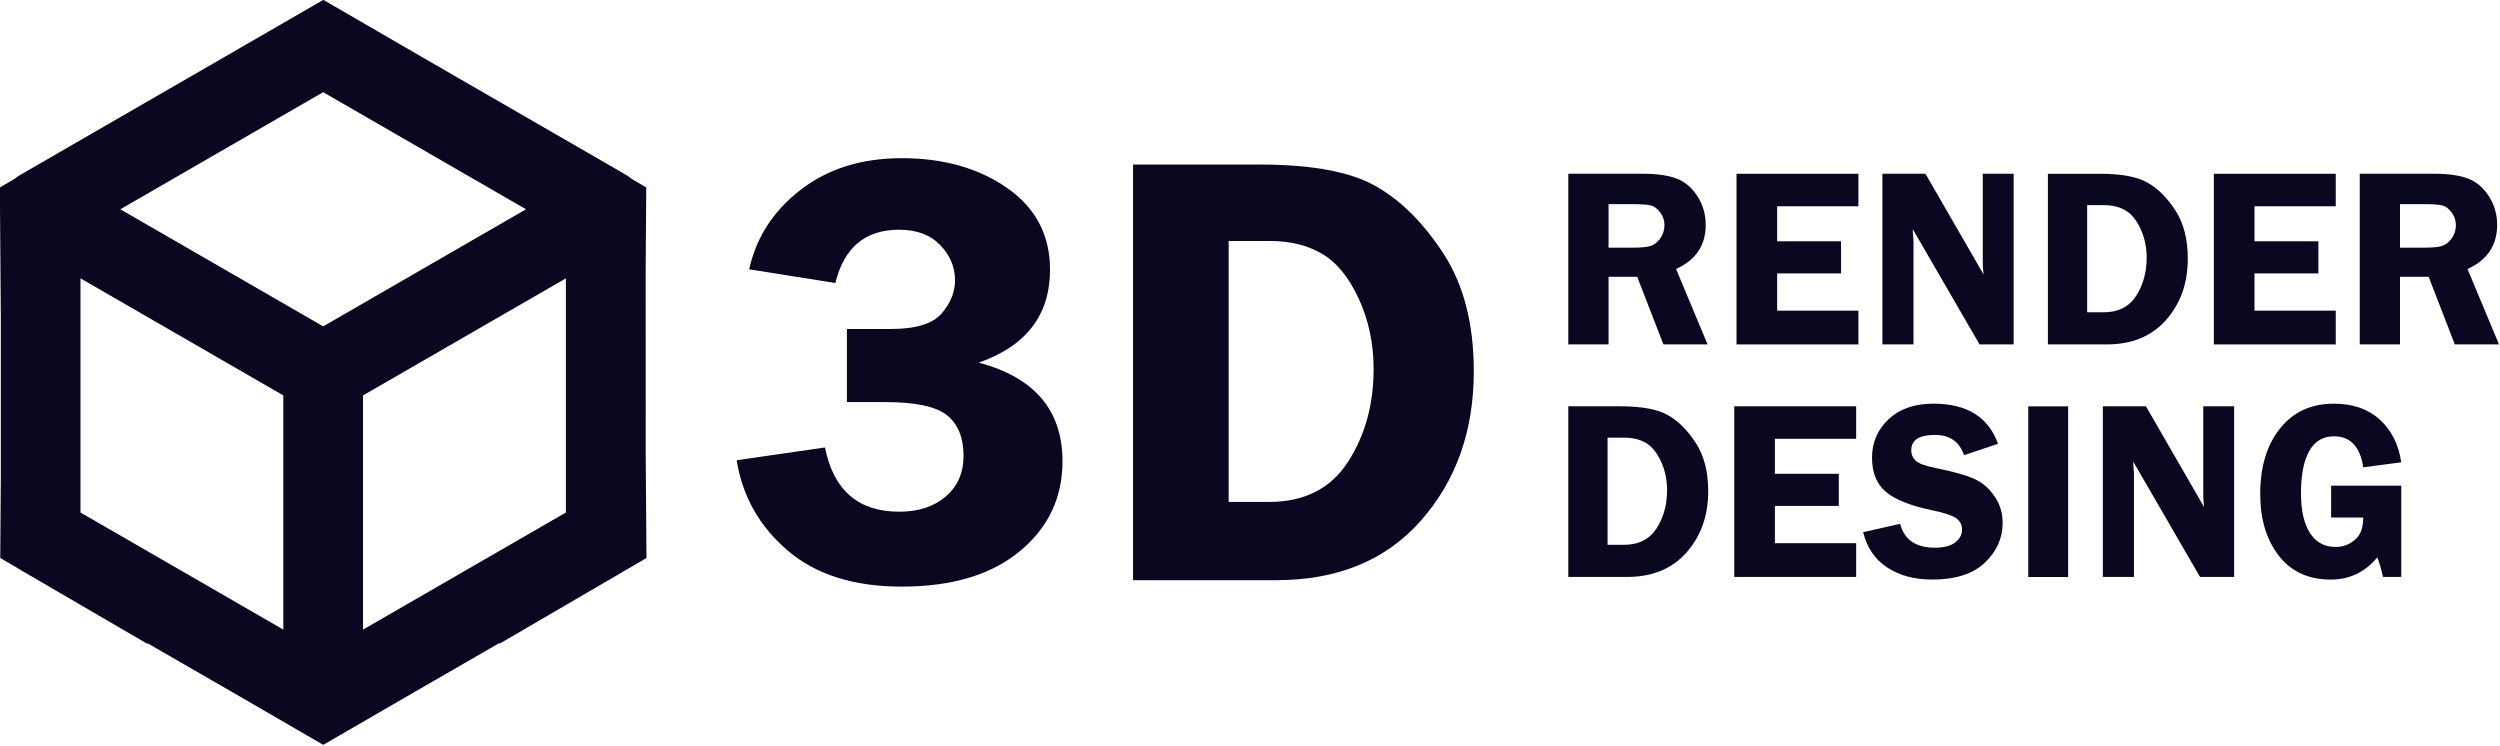
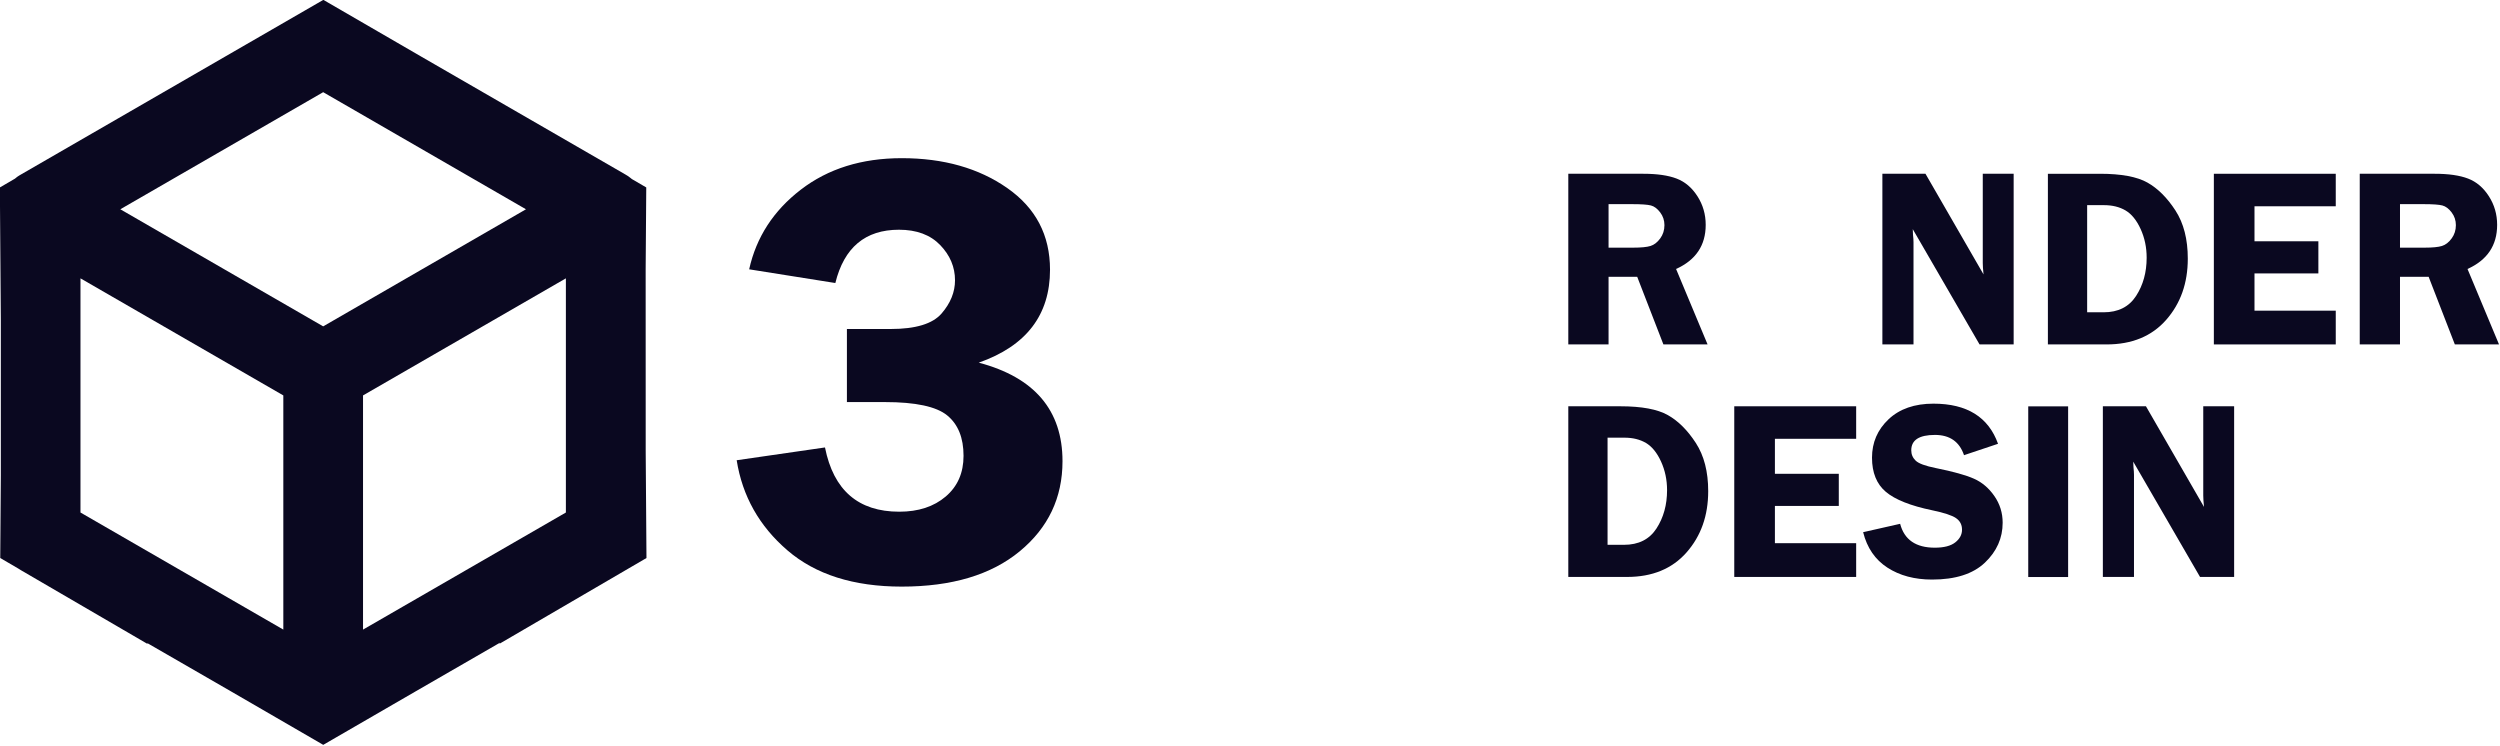
<svg xmlns="http://www.w3.org/2000/svg" width="100%" height="100%" viewBox="0 0 985 294" version="1.1" xml:space="preserve" style="fill-rule:evenodd;clip-rule:evenodd;stroke-linejoin:round;stroke-miterlimit:2;">
  <g transform="matrix(1,0,0,1,-7.699,-8.775)">
    <g transform="matrix(1.655,0,0,1.655,214.932,219.738)">
      <path d="M0,-77.649L-48.278,-49.773L-96.574,-77.649L-48.278,-105.525L0,-77.649ZM9.501,-61.207L9.501,-5.457L-38.792,22.417L-38.792,-33.333L9.501,-61.207ZM-57.766,-33.333L-57.766,22.417L-106.058,-5.457L-106.058,-61.207L-57.766,-33.333ZM28.686,5.376L28.503,-20.003L28.493,-63.262L28.636,-82.845L25.216,-84.84C25.165,-84.882 25.114,-84.923 25.061,-84.963L24.891,-85.103C24.52,-85.412 24.115,-85.687 23.684,-85.922L-24.922,-113.99L-48.237,-127.503L-120.209,-85.94C-120.361,-85.859 -120.506,-85.773 -120.647,-85.682C-120.969,-85.495 -121.215,-85.303 -121.396,-85.152L-121.643,-84.948C-121.644,-84.948 -121.644,-84.947 -121.645,-84.947L-125.249,-82.845L-125.019,-51.252L-125.019,-14.207L-125.16,5.376L-120.825,7.905C-120.645,8.027 -120.462,8.144 -120.273,8.252L-90.054,25.854L-90.196,25.604L-70.203,37.138L-48.264,49.854L-26.307,37.144L-6.176,25.525L-6.334,25.802L28.686,5.376Z" style="fill:rgb(10,8,32);fill-rule:nonzero;" />
    </g>
    <g transform="matrix(1.655,0,0,1.655,341.382,172.594)">
      <path d="M0,-20.661L10.439,-20.661C16.383,-20.661 20.418,-21.894 22.545,-24.358C24.671,-26.823 25.735,-29.457 25.735,-32.26C25.735,-35.401 24.563,-38.192 22.219,-40.633C19.874,-43.073 16.601,-44.294 12.396,-44.294C4.373,-44.294 -0.677,-40.064 -2.755,-31.607L-23.27,-34.87C-21.579,-42.505 -17.483,-48.824 -10.983,-53.826C-4.483,-58.828 3.527,-61.329 13.049,-61.329C23.004,-61.329 31.377,-58.959 38.167,-54.219C44.957,-49.48 48.353,-42.999 48.353,-34.778C48.353,-23.992 42.698,-16.616 31.389,-12.651C44.679,-9.125 51.325,-1.301 51.325,10.821C51.325,19.514 47.929,26.662 41.14,32.264C34.349,37.867 24.985,40.668 13.049,40.668C1.595,40.668 -7.479,37.787 -14.172,32.027C-20.867,26.266 -24.89,19.117 -26.242,10.583L-5.219,7.539C-3.19,17.736 2.706,22.835 12.468,22.835C17.011,22.835 20.696,21.63 23.524,19.22C26.351,16.811 27.765,13.581 27.765,9.533C27.765,5.244 26.471,2.038 23.886,-0.082C21.3,-2.203 16.359,-3.263 9.062,-3.263L0,-3.263L0,-20.661Z" style="fill:rgb(10,8,32);fill-rule:nonzero;" />
    </g>
    <g transform="matrix(1.655,0,0,1.655,491.792,207.256)">
-       <path d="M0,-62.561L0,-0.435L9.548,-0.435C17.988,-0.435 24.257,-3.588 28.357,-9.895C32.456,-16.202 34.506,-23.608 34.506,-32.114C34.506,-38.106 33.336,-43.652 30.997,-48.751C28.658,-53.849 25.753,-57.426 22.28,-59.48C18.807,-61.534 14.636,-62.561 9.766,-62.561L0,-62.561ZM-22.763,-80.757L7.439,-80.757C19.752,-80.757 28.927,-79.053 34.962,-75.646C40.997,-72.239 46.405,-66.849 51.185,-59.48C55.965,-52.11 58.357,-42.794 58.357,-31.534C58.357,-17.373 54.179,-5.546 45.826,3.951C37.473,13.447 25.957,18.196 11.278,18.196L-22.763,18.196L-22.763,-80.757Z" style="fill:rgb(10,8,32);fill-rule:nonzero;" />
-     </g>
+       </g>
    <g transform="matrix(1.655,0,0,1.655,641.471,132.508)">
      <path d="M0,-26.162L0,-15.804L5.833,-15.804C7.738,-15.804 9.122,-15.938 9.985,-16.206C10.848,-16.474 11.617,-17.069 12.292,-17.991C12.967,-18.915 13.304,-19.971 13.304,-21.162C13.304,-22.293 12.967,-23.305 12.292,-24.197C11.617,-25.091 10.883,-25.641 10.09,-25.849C9.296,-26.058 7.808,-26.162 5.625,-26.162L0,-26.162ZM0,-8.869L0,7.233L-9.584,7.233L-9.584,-33.395L8.274,-33.395C11.567,-33.395 14.212,-33.013 16.206,-32.249C18.2,-31.485 19.852,-30.083 21.162,-28.04C22.471,-25.998 23.126,-23.727 23.126,-21.229C23.126,-16.351 20.775,-12.851 16.072,-10.729L23.573,7.233L13.057,7.233L6.818,-8.869L0,-8.869Z" style="fill:rgb(10,8,32);fill-rule:nonzero;" />
    </g>
    <g transform="matrix(1.655,0,0,1.655,739.913,131.671)">
-       <path d="M0,-25.15L-19.346,-25.15L-19.346,-16.816L-4.137,-16.816L-4.137,-9.167L-19.346,-9.167L-19.346,-0.297L0,-0.297L0,7.739L-29.02,7.739L-29.02,-32.889L0,-32.889L0,-25.15Z" style="fill:rgb(10,8,32);fill-rule:nonzero;" />
-     </g>
+       </g>
    <g transform="matrix(1.655,0,0,1.655,801.078,144.476)">
      <path d="M0,-40.628L0,0L-8.119,0L-24.019,-27.443C-24,-26.748 -23.98,-26.292 -23.96,-26.074C-23.88,-25.379 -23.841,-24.794 -23.841,-24.317L-23.841,0L-31.252,0L-31.252,-40.628L-20.994,-40.628L-7.173,-16.668C-7.292,-17.858 -7.352,-18.761 -7.352,-19.376L-7.352,-40.628L0,-40.628Z" style="fill:rgb(10,8,32);fill-rule:nonzero;" />
    </g>
    <g transform="matrix(1.655,0,0,1.655,830.035,132.115)">
      <path d="M0,-25.686L0,-0.179L3.92,-0.179C7.386,-0.179 9.96,-1.473 11.643,-4.063C13.326,-6.652 14.167,-9.693 14.167,-13.185C14.167,-15.645 13.687,-17.922 12.727,-20.016C11.767,-22.109 10.573,-23.577 9.148,-24.421C7.722,-25.264 6.01,-25.686 4.01,-25.686L0,-25.686ZM-9.346,-33.157L3.055,-33.157C8.11,-33.157 11.877,-32.457 14.355,-31.058C16.832,-29.66 19.053,-27.447 21.016,-24.421C22.978,-21.395 23.96,-17.57 23.96,-12.947C23.96,-7.133 22.245,-2.277 18.815,1.622C15.386,5.522 10.657,7.471 4.631,7.471L-9.346,7.471L-9.346,-33.157Z" style="fill:rgb(10,8,32);fill-rule:nonzero;" />
    </g>
    <g transform="matrix(1.655,0,0,1.655,927.986,131.671)">
      <path d="M0,-25.15L-19.346,-25.15L-19.346,-16.816L-4.137,-16.816L-4.137,-9.167L-19.346,-9.167L-19.346,-0.297L0,-0.297L0,7.739L-29.02,7.739L-29.02,-32.889L0,-32.889L0,-25.15Z" style="fill:rgb(10,8,32);fill-rule:nonzero;" />
    </g>
    <g transform="matrix(1.655,0,0,1.655,953.298,132.508)">
      <path d="M0,-26.162L0,-15.804L5.834,-15.804C7.738,-15.804 9.122,-15.938 9.986,-16.206C10.849,-16.474 11.618,-17.069 12.292,-17.991C12.967,-18.915 13.304,-19.971 13.304,-21.162C13.304,-22.293 12.967,-23.305 12.292,-24.197C11.618,-25.091 10.883,-25.641 10.09,-25.849C9.296,-26.058 7.808,-26.162 5.625,-26.162L0,-26.162ZM0,-8.869L0,7.233L-9.584,7.233L-9.584,-33.395L8.274,-33.395C11.568,-33.395 14.212,-33.013 16.207,-32.249C18.201,-31.485 19.853,-30.083 21.162,-28.04C22.471,-25.998 23.126,-23.727 23.126,-21.229C23.126,-16.351 20.775,-12.851 16.073,-10.729L23.573,7.233L13.057,7.233L6.818,-8.869L0,-8.869Z" style="fill:rgb(10,8,32);fill-rule:nonzero;" />
    </g>
    <g transform="matrix(1.655,0,0,1.655,641.077,223.726)">
      <path d="M0,-25.686L0,-0.178L3.92,-0.178C7.386,-0.178 9.959,-1.473 11.643,-4.063C13.326,-6.652 14.167,-9.693 14.167,-13.185C14.167,-15.645 13.687,-17.922 12.726,-20.016C11.766,-22.109 10.573,-23.577 9.148,-24.421C7.722,-25.264 6.01,-25.686 4.009,-25.686L0,-25.686ZM-9.346,-33.157L3.054,-33.157C8.109,-33.157 11.877,-32.457 14.355,-31.058C16.832,-29.66 19.053,-27.447 21.015,-24.421C22.978,-21.395 23.96,-17.57 23.96,-12.947C23.96,-7.133 22.244,-2.277 18.815,1.622C15.385,5.522 10.657,7.471 4.63,7.471L-9.346,7.471L-9.346,-33.157Z" style="fill:rgb(10,8,32);fill-rule:nonzero;" />
    </g>
    <g transform="matrix(1.655,0,0,1.655,739.028,223.282)">
      <path d="M0,-25.15L-19.346,-25.15L-19.346,-16.816L-4.137,-16.816L-4.137,-9.167L-19.346,-9.167L-19.346,-0.297L0,-0.297L0,7.739L-29.02,7.739L-29.02,-32.889L0,-32.889L0,-25.15Z" style="fill:rgb(10,8,32);fill-rule:nonzero;" />
    </g>
    <g transform="matrix(1.655,0,0,1.655,794.923,221.312)">
      <path d="M0,-22.769L-8.096,-20.06C-9.185,-23.275 -11.492,-24.882 -15.015,-24.882C-18.776,-24.882 -20.657,-23.662 -20.657,-21.221C-20.657,-20.249 -20.305,-19.425 -19.601,-18.751C-18.898,-18.076 -17.308,-17.49 -14.831,-16.993C-10.69,-16.158 -7.658,-15.313 -5.736,-14.46C-3.814,-13.607 -2.194,-12.233 -0.876,-10.338C0.442,-8.444 1.101,-6.326 1.101,-3.985C1.101,-0.315 -0.312,2.859 -3.136,5.538C-5.962,8.215 -10.15,9.554 -15.701,9.554C-19.864,9.554 -23.408,8.607 -26.332,6.712C-29.256,4.818 -31.184,2.005 -32.115,-1.726L-23.305,-3.72C-22.315,0.07 -19.562,1.965 -15.048,1.965C-12.869,1.965 -11.246,1.543 -10.176,0.7C-9.107,-0.143 -8.573,-1.151 -8.573,-2.321C-8.573,-3.512 -9.057,-4.434 -10.028,-5.09C-11,-5.744 -12.872,-6.359 -15.646,-6.936C-20.818,-8.008 -24.503,-9.472 -26.703,-11.327C-28.903,-13.182 -30.002,-15.895 -30.002,-19.466C-30.002,-23.077 -28.689,-26.123 -26.063,-28.603C-23.436,-31.083 -19.873,-32.323 -15.373,-32.323C-7.404,-32.323 -2.28,-29.139 0,-22.769" style="fill:rgb(10,8,32);fill-rule:nonzero;" />
    </g>
    <g transform="matrix(-1.655,0,0,1.655,1622.085,102.727)">
      <rect x="483.109" y="39.973" width="9.495" height="40.628" style="fill:rgb(10,8,32);" />
    </g>
    <g transform="matrix(1.655,0,0,1.655,887.948,236.087)">
      <path d="M0,-40.628L0,0L-8.12,0L-24.019,-27.443C-24,-26.748 -23.98,-26.292 -23.96,-26.074C-23.881,-25.379 -23.841,-24.794 -23.841,-24.317L-23.841,0L-31.252,0L-31.252,-40.628L-20.994,-40.628L-7.173,-16.668C-7.292,-17.858 -7.352,-18.761 -7.352,-19.376L-7.352,-40.628L0,-40.628Z" style="fill:rgb(10,8,32);fill-rule:nonzero;" />
    </g>
    <g transform="matrix(1.655,0,0,1.655,953.791,204.814)">
-       <path d="M0,-2.827L0,18.9L-4.346,18.9C-4.66,17.373 -5.111,15.815 -5.7,14.228C-8.599,17.76 -12.291,19.525 -16.778,19.525C-22.079,19.525 -26.203,17.631 -29.151,13.841C-32.1,10.051 -33.574,5.149 -33.574,-0.863C-33.574,-7.331 -32.001,-12.53 -28.856,-16.459C-25.711,-20.388 -21.44,-22.352 -16.043,-22.352C-11.519,-22.352 -7.868,-21.082 -5.09,-18.542C-2.312,-16.002 -0.615,-12.619 0,-8.393L-9.048,-7.203C-9.783,-12.123 -12.114,-14.584 -16.043,-14.584C-18.623,-14.584 -20.572,-13.418 -21.891,-11.086C-23.211,-8.755 -23.871,-5.426 -23.871,-1.101C-23.871,3.066 -23.156,6.251 -21.727,8.454C-20.299,10.656 -18.265,11.757 -15.626,11.757C-13.92,11.757 -12.397,11.202 -11.057,10.09C-9.718,8.979 -9.048,7.204 -9.048,4.763L-16.698,4.763L-16.698,-2.827L0,-2.827Z" style="fill:rgb(10,8,32);fill-rule:nonzero;" />
-     </g>
+       </g>
  </g>
</svg>